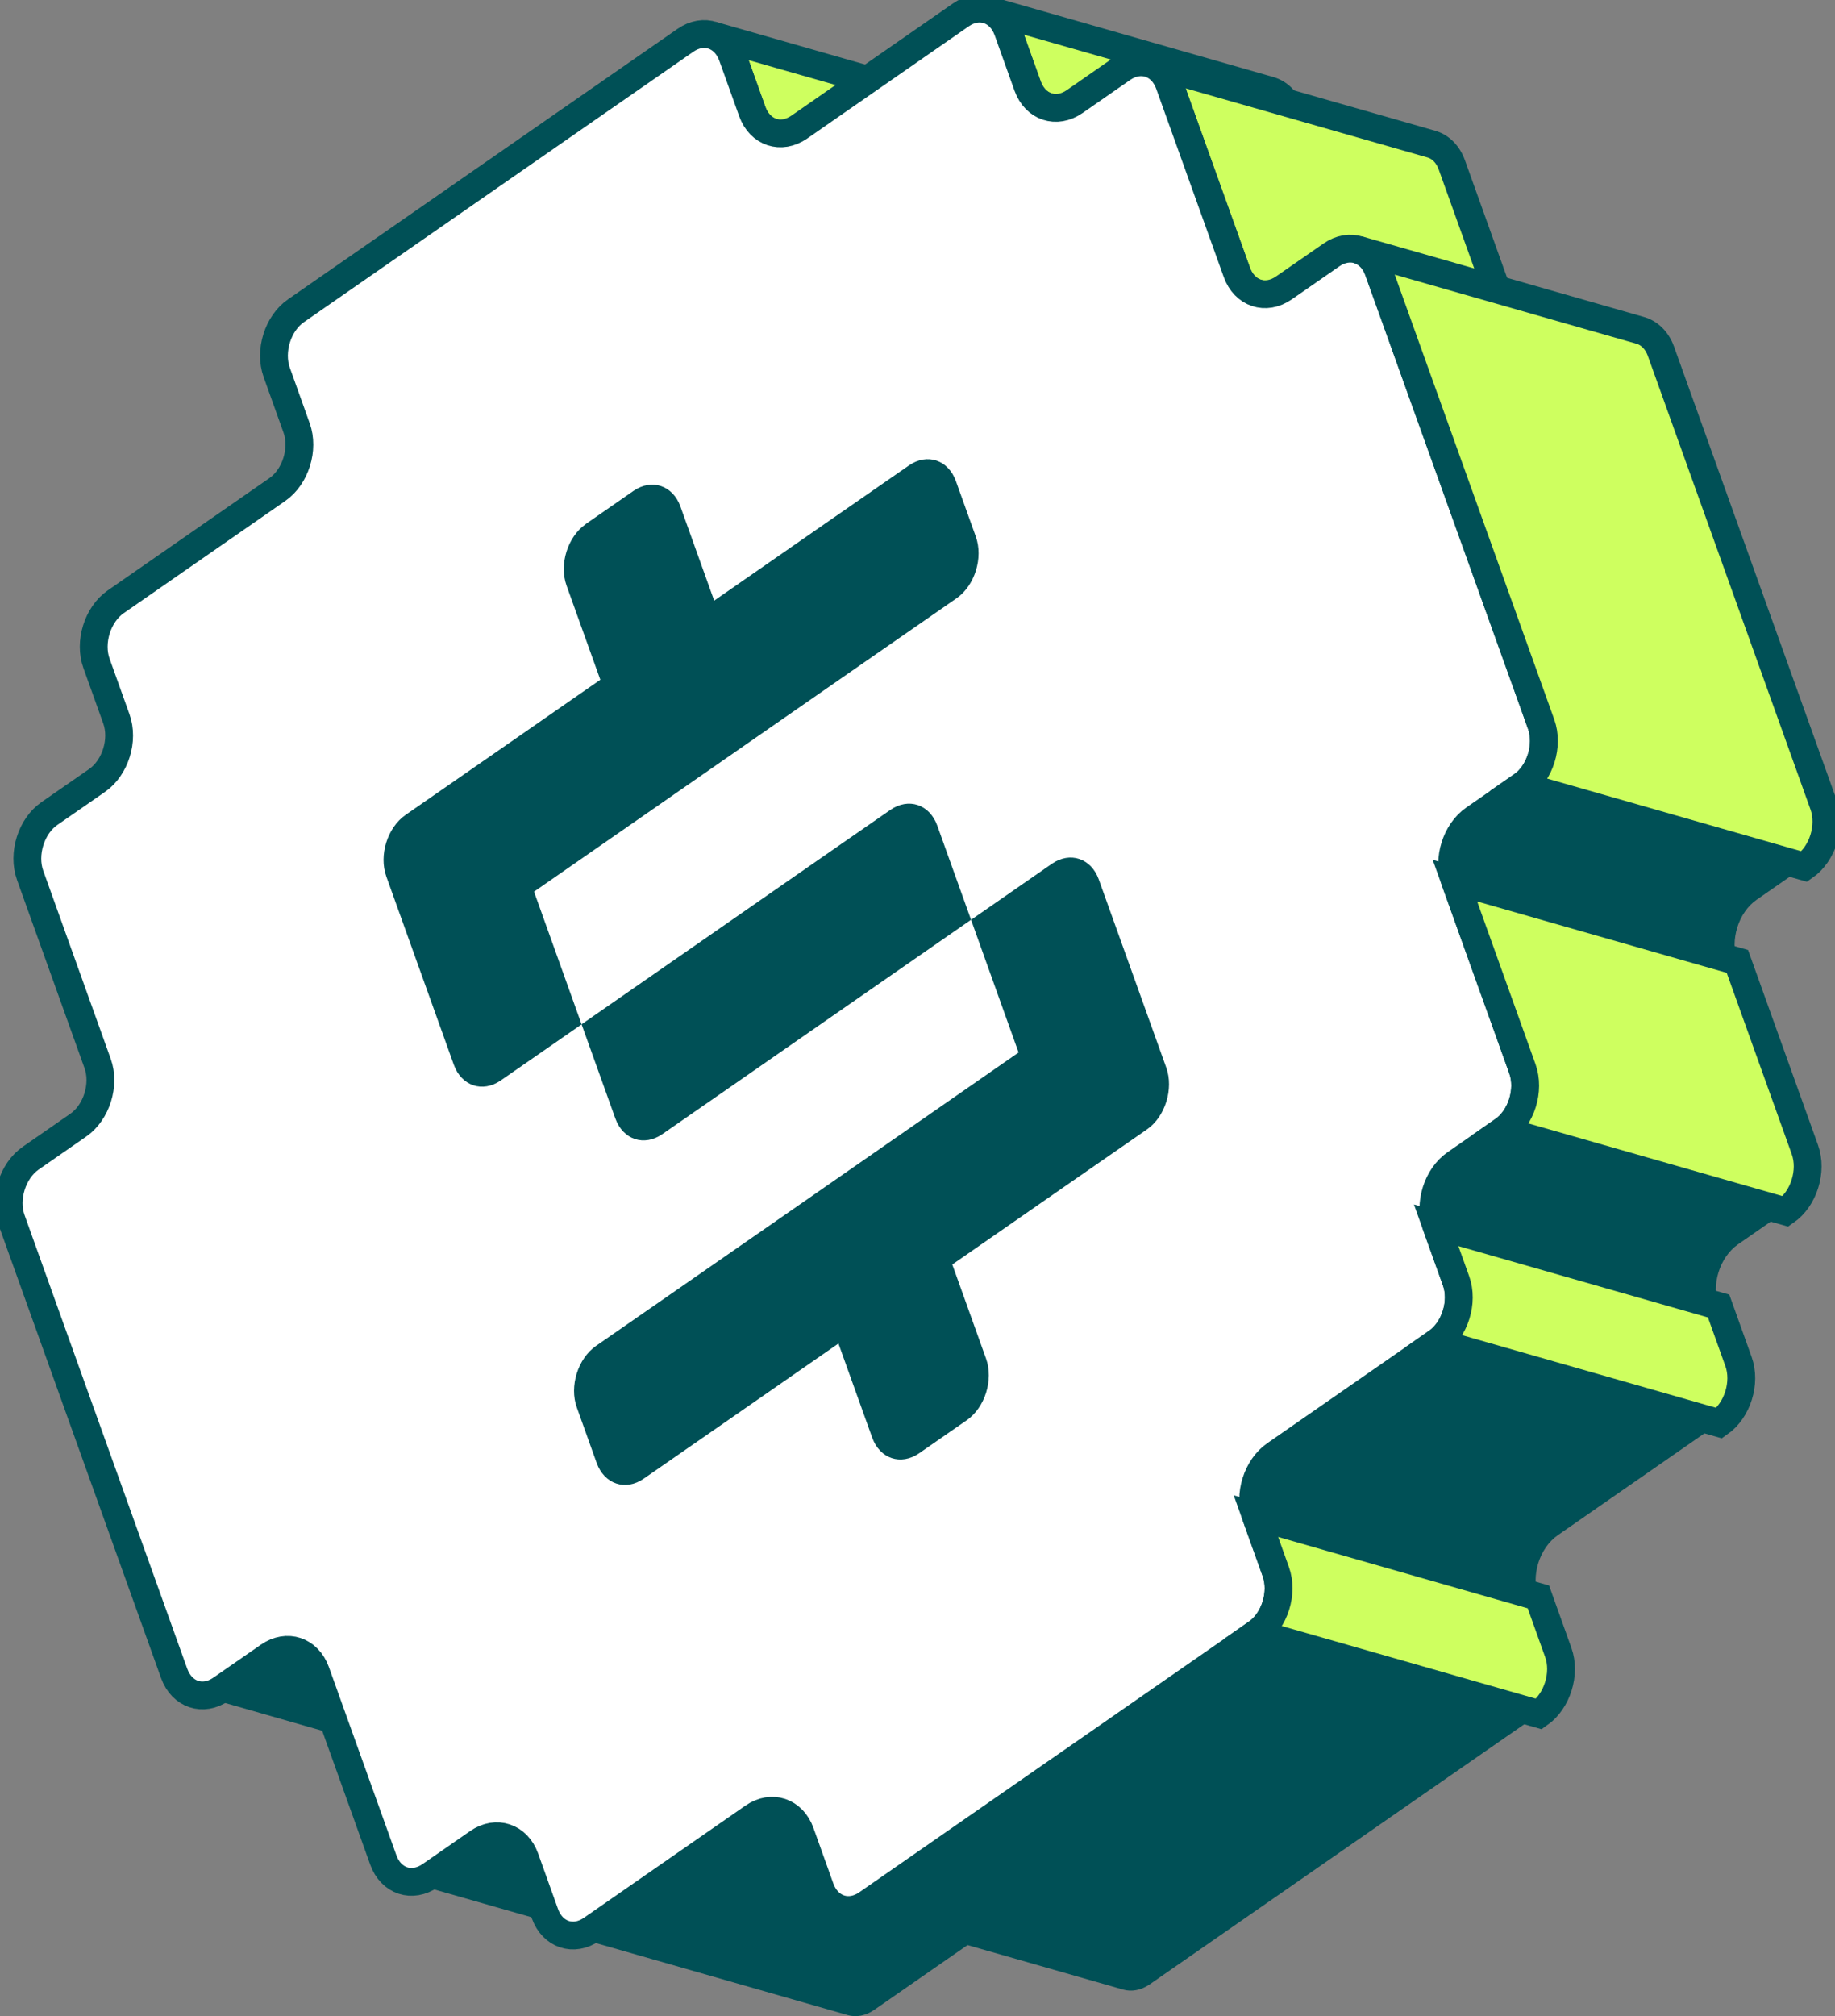
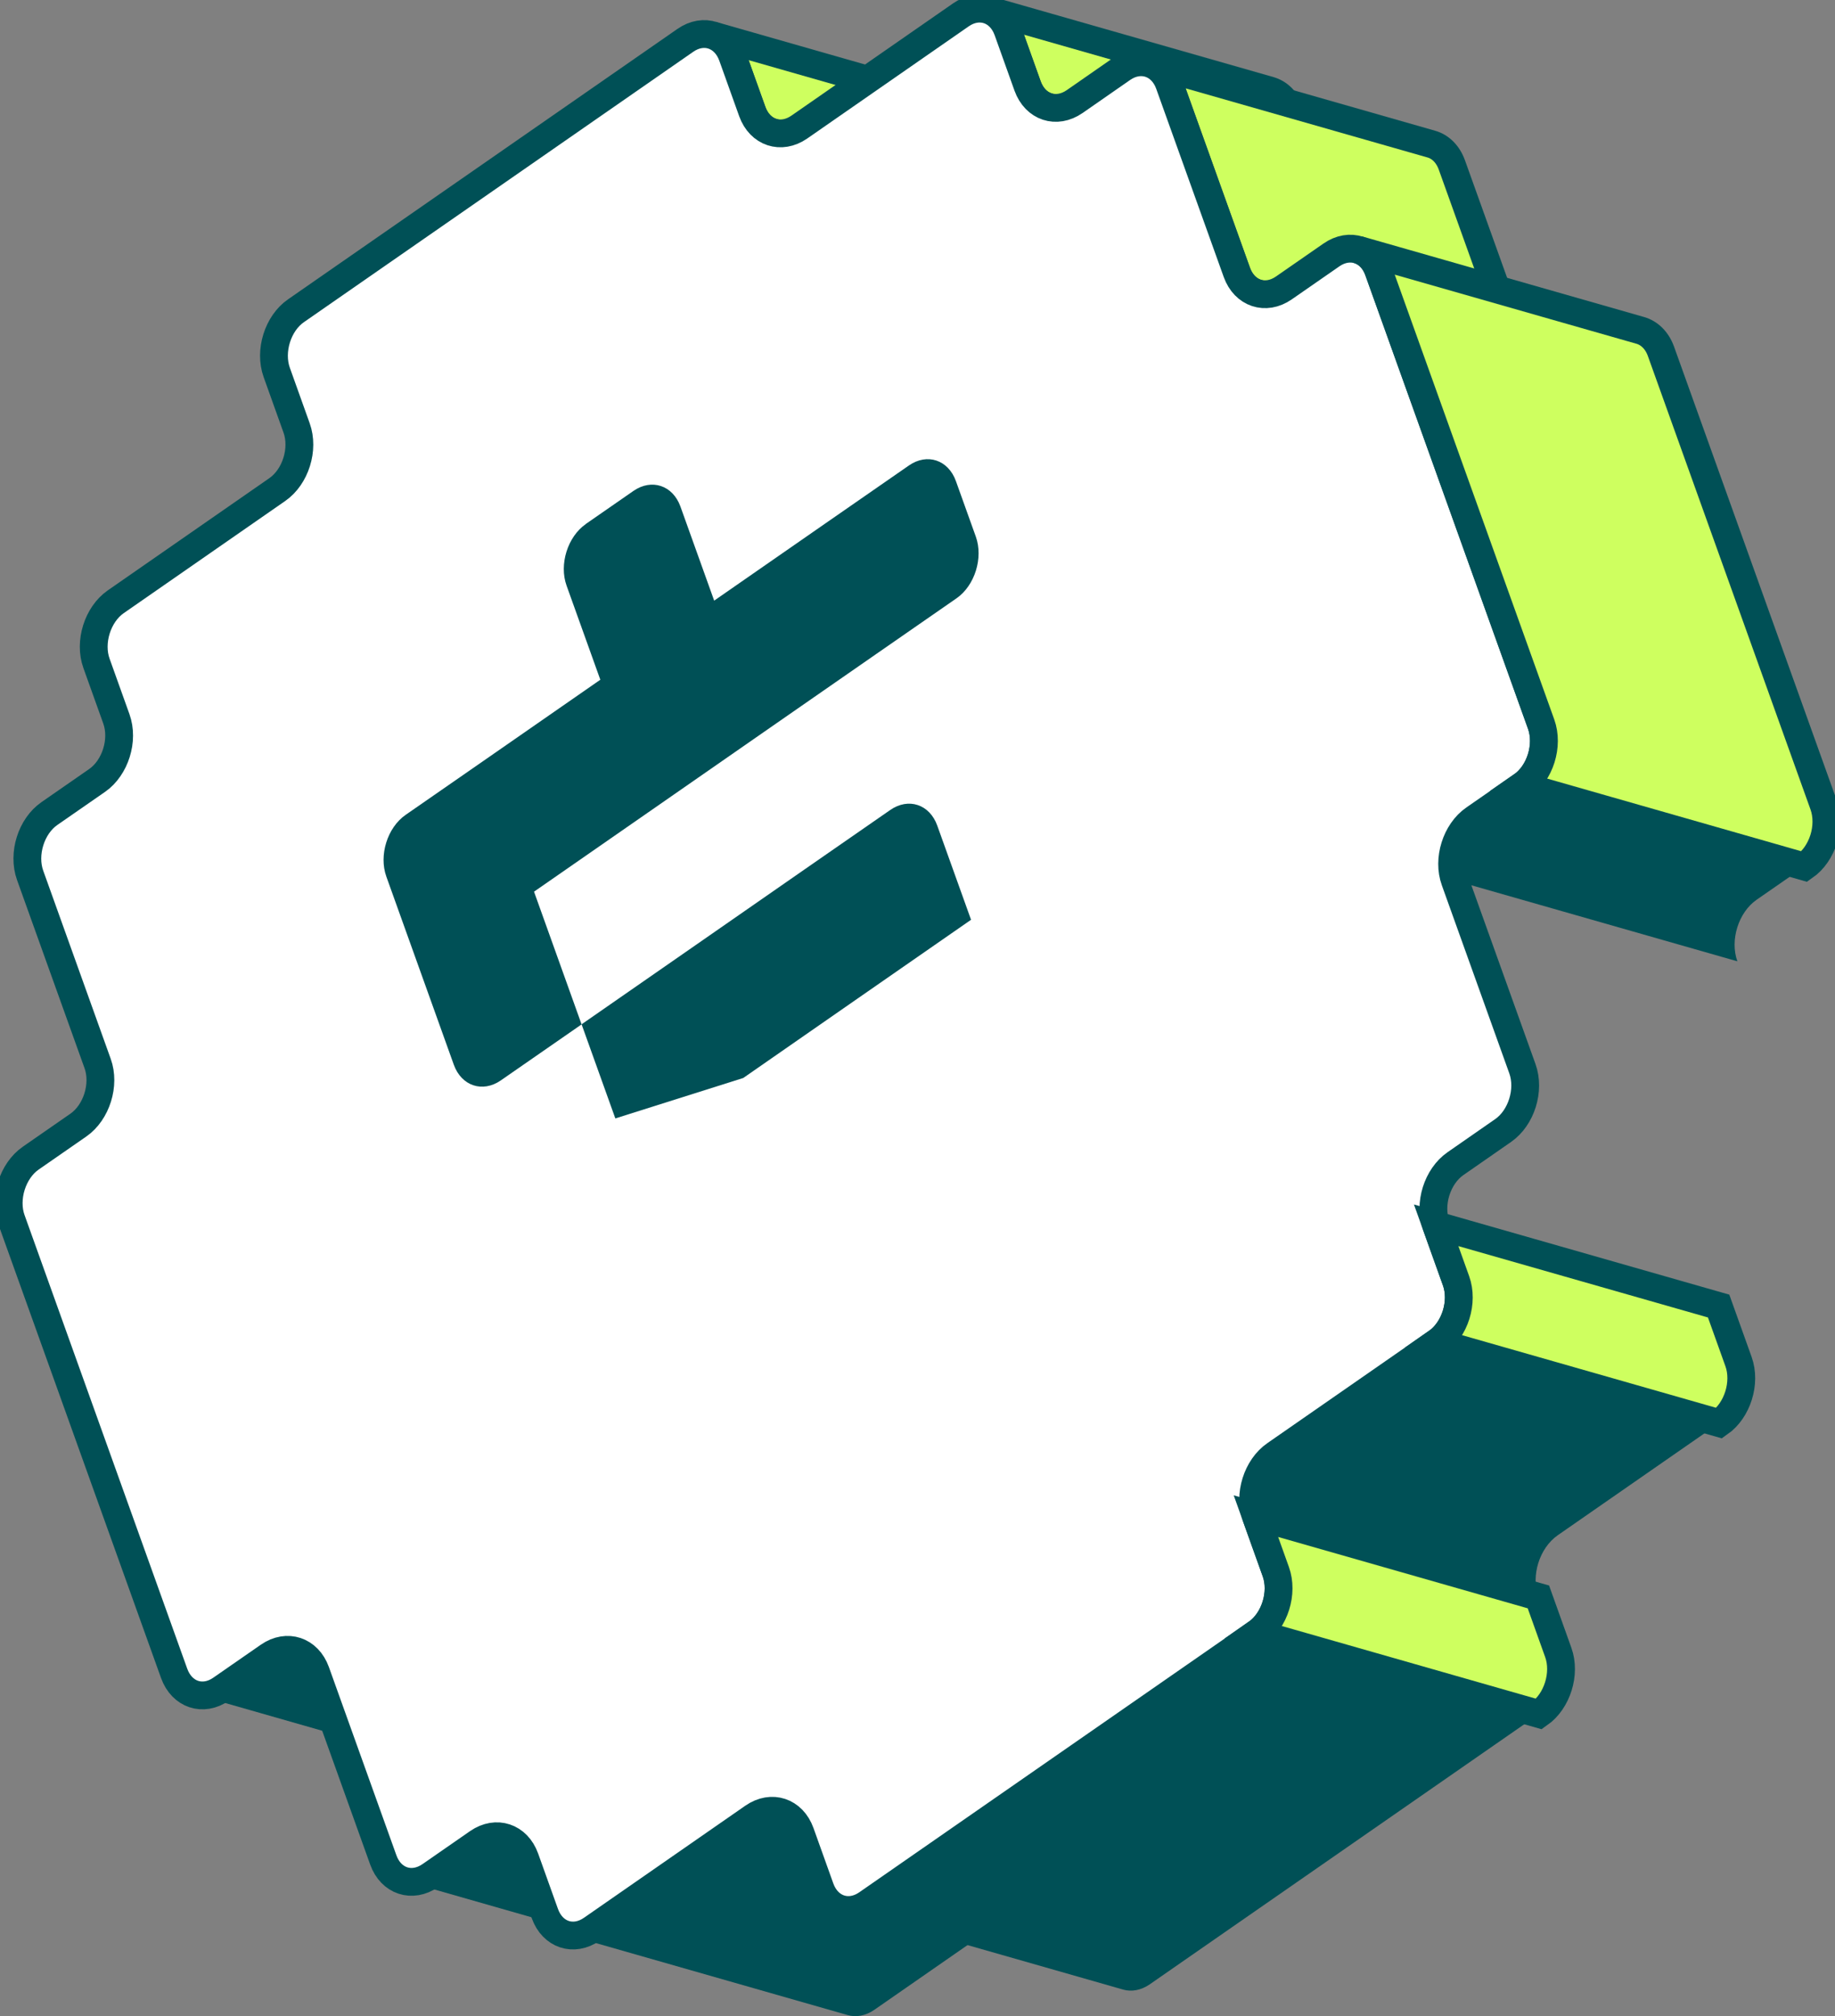
<svg xmlns="http://www.w3.org/2000/svg" width="132" height="145" viewBox="0 0 132 145" fill="none">
  <rect x="0" y="0" width="132" height="145" fill="#808080" stroke="none" />
  <g clip-path="url(#clip0_14610_3950)">
    <path d="M21.23 118.729C20.637 118.56 19.963 118.673 19.332 119.103L15.905 121.48C15.281 121.917 14.607 122.023 14.014 121.854L34.333 127.663C34.926 127.831 35.6 127.719 36.224 127.288L39.651 124.911C40.276 124.475 40.956 124.362 41.549 124.537L21.23 118.729Z" fill="#005056" />
    <path d="M74.433 13.831L73.004 9.838C72.717 9.04 72.167 8.516 71.518 8.335L51.2 2.527C51.849 2.714 52.398 3.232 52.685 4.03L54.115 8.023C54.402 8.815 54.951 9.333 55.594 9.52L75.913 15.328C75.264 15.141 74.714 14.623 74.433 13.831Z" fill="#CEFF5F" stroke="#005056" stroke-width="2" stroke-miterlimit="10" />
    <path d="M36.274 132.13C35.681 131.961 35.007 132.073 34.377 132.504L30.949 134.881C30.319 135.317 29.645 135.43 29.046 135.261L49.364 141.07C49.957 141.238 50.638 141.126 51.268 140.689L54.695 138.312C55.319 137.875 56 137.763 56.593 137.938L36.274 132.13Z" fill="#005056" />
    <path d="M94.246 11.997L92.817 8.004C92.53 7.212 91.981 6.694 91.338 6.507L71.013 0.699C71.662 0.886 72.211 1.404 72.492 2.196L73.921 6.189C74.209 6.981 74.758 7.499 75.401 7.686L95.72 13.494C95.07 13.307 94.521 12.789 94.24 11.997H94.246Z" fill="#CEFF5F" stroke="#005056" stroke-width="2" stroke-miterlimit="10" />
    <path d="M56.087 130.295C55.494 130.127 54.814 130.239 54.183 130.676L42.566 138.743C41.942 139.179 41.262 139.292 40.669 139.117L60.987 144.925C61.581 145.094 62.255 144.981 62.885 144.551L74.502 136.484C75.132 136.047 75.813 135.935 76.406 136.104L56.087 130.295Z" fill="#005056" />
    <path d="M104.44 11.866C104.153 11.067 103.604 10.543 102.954 10.362L82.636 4.554C83.285 4.741 83.834 5.259 84.121 6.058L88.978 19.596C89.265 20.388 89.814 20.906 90.457 21.093L110.776 26.901C110.127 26.714 109.578 26.196 109.297 25.404L104.44 11.866Z" fill="#CEFF5F" stroke="#005056" stroke-width="2" stroke-miterlimit="10" />
    <path d="M95.776 18.335C97.087 17.425 98.604 17.93 99.153 19.459L110.857 52.087C111.407 53.622 110.782 55.618 109.471 56.523L106.044 58.9C104.734 59.81 104.109 61.807 104.659 63.329L109.515 76.867C110.064 78.402 109.44 80.398 108.123 81.309L104.702 83.686C103.385 84.597 102.761 86.593 103.31 88.122L104.74 92.115C105.289 93.637 104.665 95.633 103.354 96.544L91.737 104.611C90.42 105.521 89.796 107.518 90.345 109.046L91.775 113.039C92.324 114.561 91.7 116.558 90.389 117.469L62.38 136.915C61.069 137.825 59.552 137.32 59.002 135.792L57.573 131.799C57.023 130.277 55.507 129.771 54.19 130.682L42.573 138.749C41.262 139.66 39.745 139.154 39.196 137.626L37.766 133.633C37.217 132.111 35.7 131.605 34.389 132.51L30.962 134.887C29.645 135.798 28.122 135.299 27.572 133.764L22.716 120.226C22.166 118.704 20.65 118.199 19.339 119.103L15.912 121.48C14.601 122.391 13.084 121.886 12.528 120.351L0.824 87.722C0.275 86.2 0.899 84.204 2.21 83.293L5.637 80.916C6.948 80.005 7.572 78.009 7.023 76.487L2.166 62.949C1.617 61.414 2.241 59.417 3.558 58.507L6.985 56.13C8.296 55.219 8.92 53.229 8.371 51.7L6.941 47.707C6.392 46.185 7.016 44.189 8.327 43.278L19.944 35.211C21.261 34.3 21.886 32.304 21.336 30.776L19.907 26.783C19.357 25.248 19.982 23.252 21.293 22.347L49.302 2.901C50.613 1.99 52.13 2.495 52.685 4.03L54.115 8.023C54.664 9.545 56.181 10.05 57.498 9.14L69.115 1.073C70.426 0.162 71.943 0.668 72.492 2.196L73.921 6.189C74.471 7.711 75.988 8.216 77.305 7.306L80.726 4.929C82.043 4.018 83.566 4.523 84.115 6.052L88.972 19.59C89.521 21.112 91.038 21.617 92.349 20.712L95.776 18.335Z" fill="white" stroke="#005056" stroke-width="2" stroke-linecap="round" stroke-linejoin="round" />
    <path d="M90.389 117.462L62.38 136.908C61.755 137.345 61.075 137.457 60.482 137.283L80.8 143.091C81.394 143.259 82.068 143.147 82.698 142.717L110.707 123.271L90.389 117.462Z" fill="#005056" />
    <path d="M90.345 109.04L91.775 113.033C92.324 114.555 91.7 116.551 90.389 117.462L110.707 123.271C112.018 122.36 112.643 120.363 112.093 118.841L110.664 114.848L90.345 109.04Z" fill="#CEFF5F" stroke="#005056" stroke-width="2" stroke-miterlimit="10" />
    <path d="M109.472 56.523L106.044 58.9C104.734 59.81 104.109 61.807 104.659 63.329L124.977 69.137C124.428 67.615 125.052 65.619 126.363 64.708L129.79 62.331L109.472 56.523Z" fill="#005056" />
    <path d="M119.478 25.261C119.191 24.468 118.641 23.95 117.998 23.763L97.68 17.955C98.329 18.142 98.878 18.66 99.159 19.452L110.863 52.081C111.413 53.615 110.789 55.612 109.478 56.516L129.796 62.325C131.107 61.414 131.732 59.424 131.182 57.889L119.478 25.261Z" fill="#CEFF5F" stroke="#005056" stroke-width="2" stroke-miterlimit="10" />
    <path d="M103.354 96.538L91.737 104.604C90.42 105.515 89.796 107.512 90.345 109.04L110.664 114.848C110.114 113.326 110.739 111.33 112.056 110.413L123.673 102.346L103.354 96.538Z" fill="#005056" />
-     <path d="M108.123 81.309L104.702 83.686C103.385 84.597 102.761 86.593 103.31 88.122L123.629 93.93C123.08 92.408 123.704 90.411 125.021 89.494L128.442 87.117L108.123 81.309Z" fill="#005056" />
    <path d="M103.31 88.122L104.74 92.115C105.289 93.637 104.665 95.633 103.354 96.544L123.673 102.352C124.984 101.441 125.608 99.445 125.059 97.923L123.629 93.93L103.31 88.122Z" fill="#CEFF5F" stroke="#005056" stroke-width="2" stroke-miterlimit="10" />
-     <path d="M104.659 63.335L109.515 76.873C110.065 78.408 109.44 80.404 108.123 81.315L128.442 87.124C129.759 86.213 130.383 84.216 129.834 82.682L124.977 69.144L104.659 63.335Z" fill="#CEFF5F" stroke="#005056" stroke-width="2" stroke-miterlimit="10" />
-     <path d="M69.852 66.149L73.272 75.694L65.076 81.384L56.886 87.074L48.69 92.763L42.879 96.793C41.568 97.704 40.943 99.701 41.493 101.223L42.922 105.216C43.471 106.738 44.995 107.256 46.306 106.345L52.117 102.315L60.313 96.625L62.742 103.394C63.291 104.916 64.808 105.422 66.119 104.517L69.546 102.14C70.856 101.229 71.481 99.233 70.931 97.711L68.503 90.942L76.699 85.252L82.511 81.222C83.822 80.311 84.44 78.308 83.897 76.786L81.469 70.017L79.04 63.248C78.491 61.726 76.974 61.22 75.663 62.125L69.852 66.155V66.149Z" fill="#005056" />
-     <path d="M41.836 73.667L44.264 80.436C44.813 81.97 46.337 82.476 47.654 81.559L53.465 77.528L61.655 71.839L69.852 66.149L67.423 59.38C66.874 57.845 65.351 57.34 64.034 58.257L58.222 62.287L50.032 67.977L41.836 73.667Z" fill="#005056" />
+     <path d="M41.836 73.667L44.264 80.436L53.465 77.528L61.655 71.839L69.852 66.149L67.423 59.38C66.874 57.845 65.351 57.34 64.034 58.257L58.222 62.287L50.032 67.977L41.836 73.667Z" fill="#005056" />
    <path d="M42.142 37.688C40.831 38.599 40.207 40.589 40.756 42.117L43.184 48.886L34.988 54.576L29.177 58.606C27.866 59.517 27.241 61.507 27.791 63.042L30.219 69.811L32.647 76.58C33.197 78.102 34.714 78.608 36.024 77.703L41.836 73.673L38.415 64.128L46.611 58.438L54.801 52.748L62.997 47.059L68.809 43.028C70.12 42.117 70.744 40.127 70.195 38.593L68.765 34.606C68.216 33.071 66.693 32.566 65.382 33.477L59.57 37.507L51.374 43.197L48.946 36.428C48.397 34.906 46.88 34.4 45.569 35.305L42.142 37.682V37.688Z" fill="#005056" />
  </g>
  <defs>
    <clipPath id="clip0_14610_3950">
      <rect width="132" height="145" fill="white" />
    </clipPath>
  </defs>
</svg>